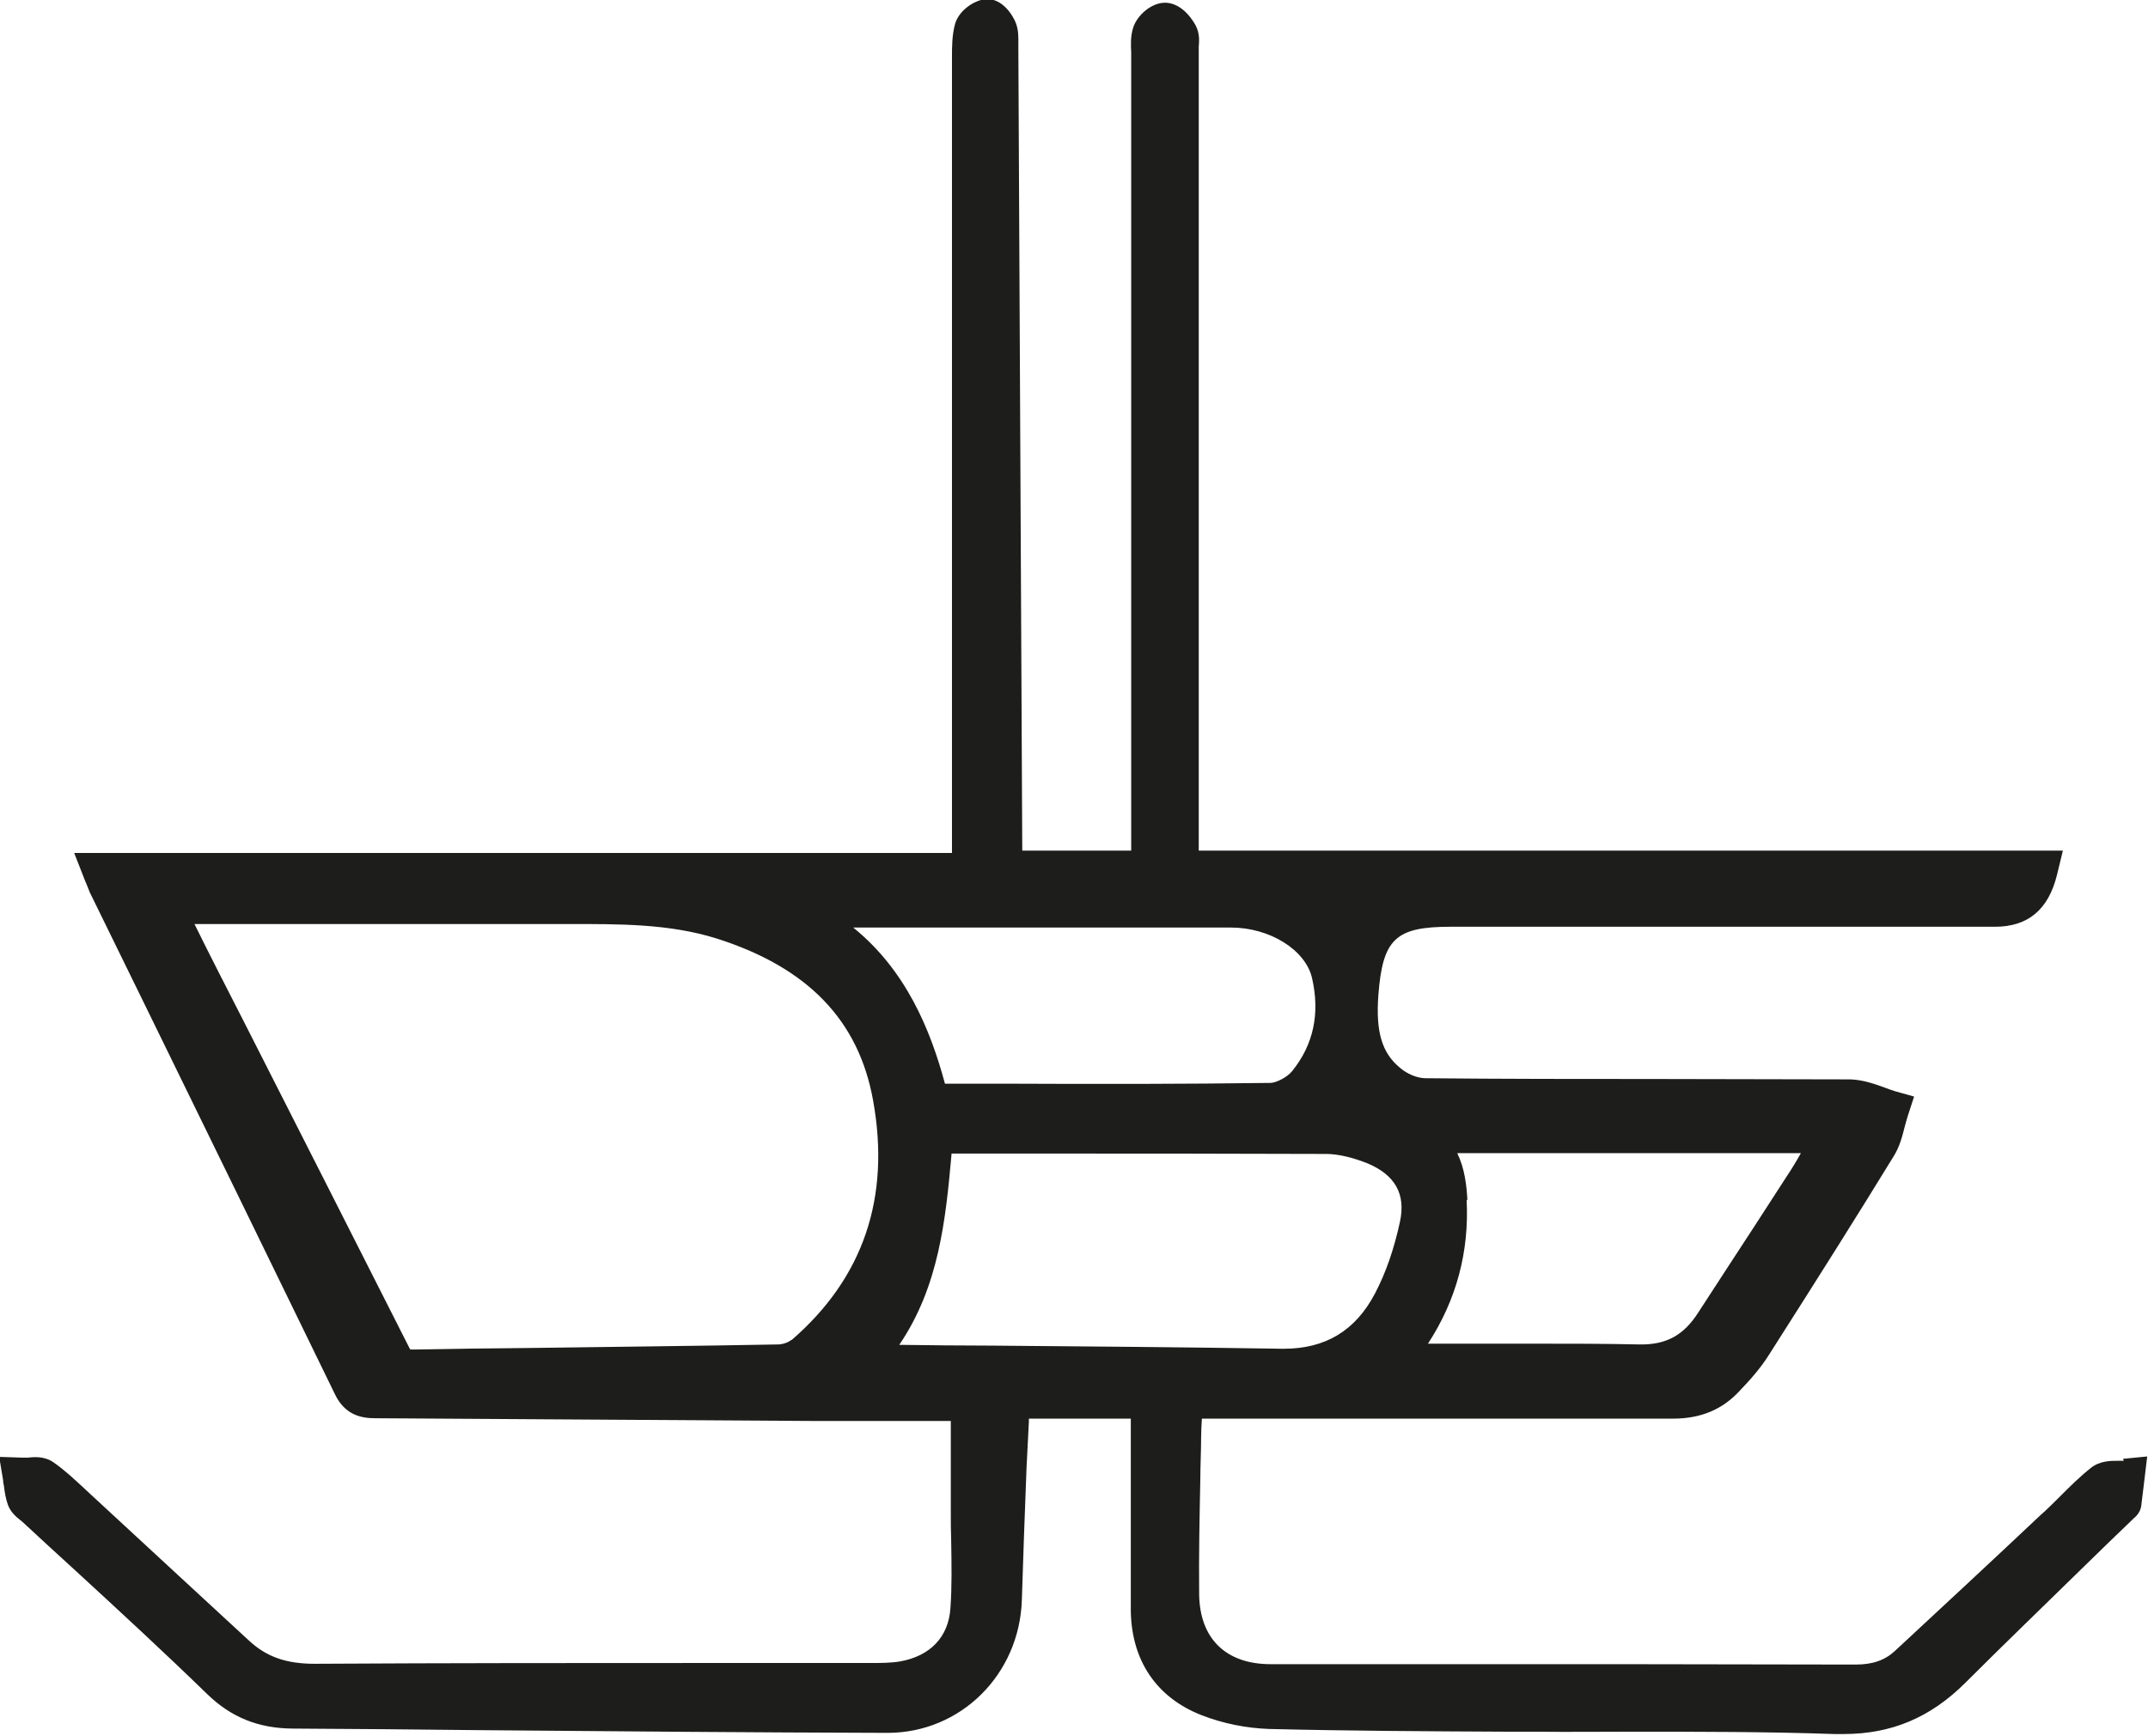
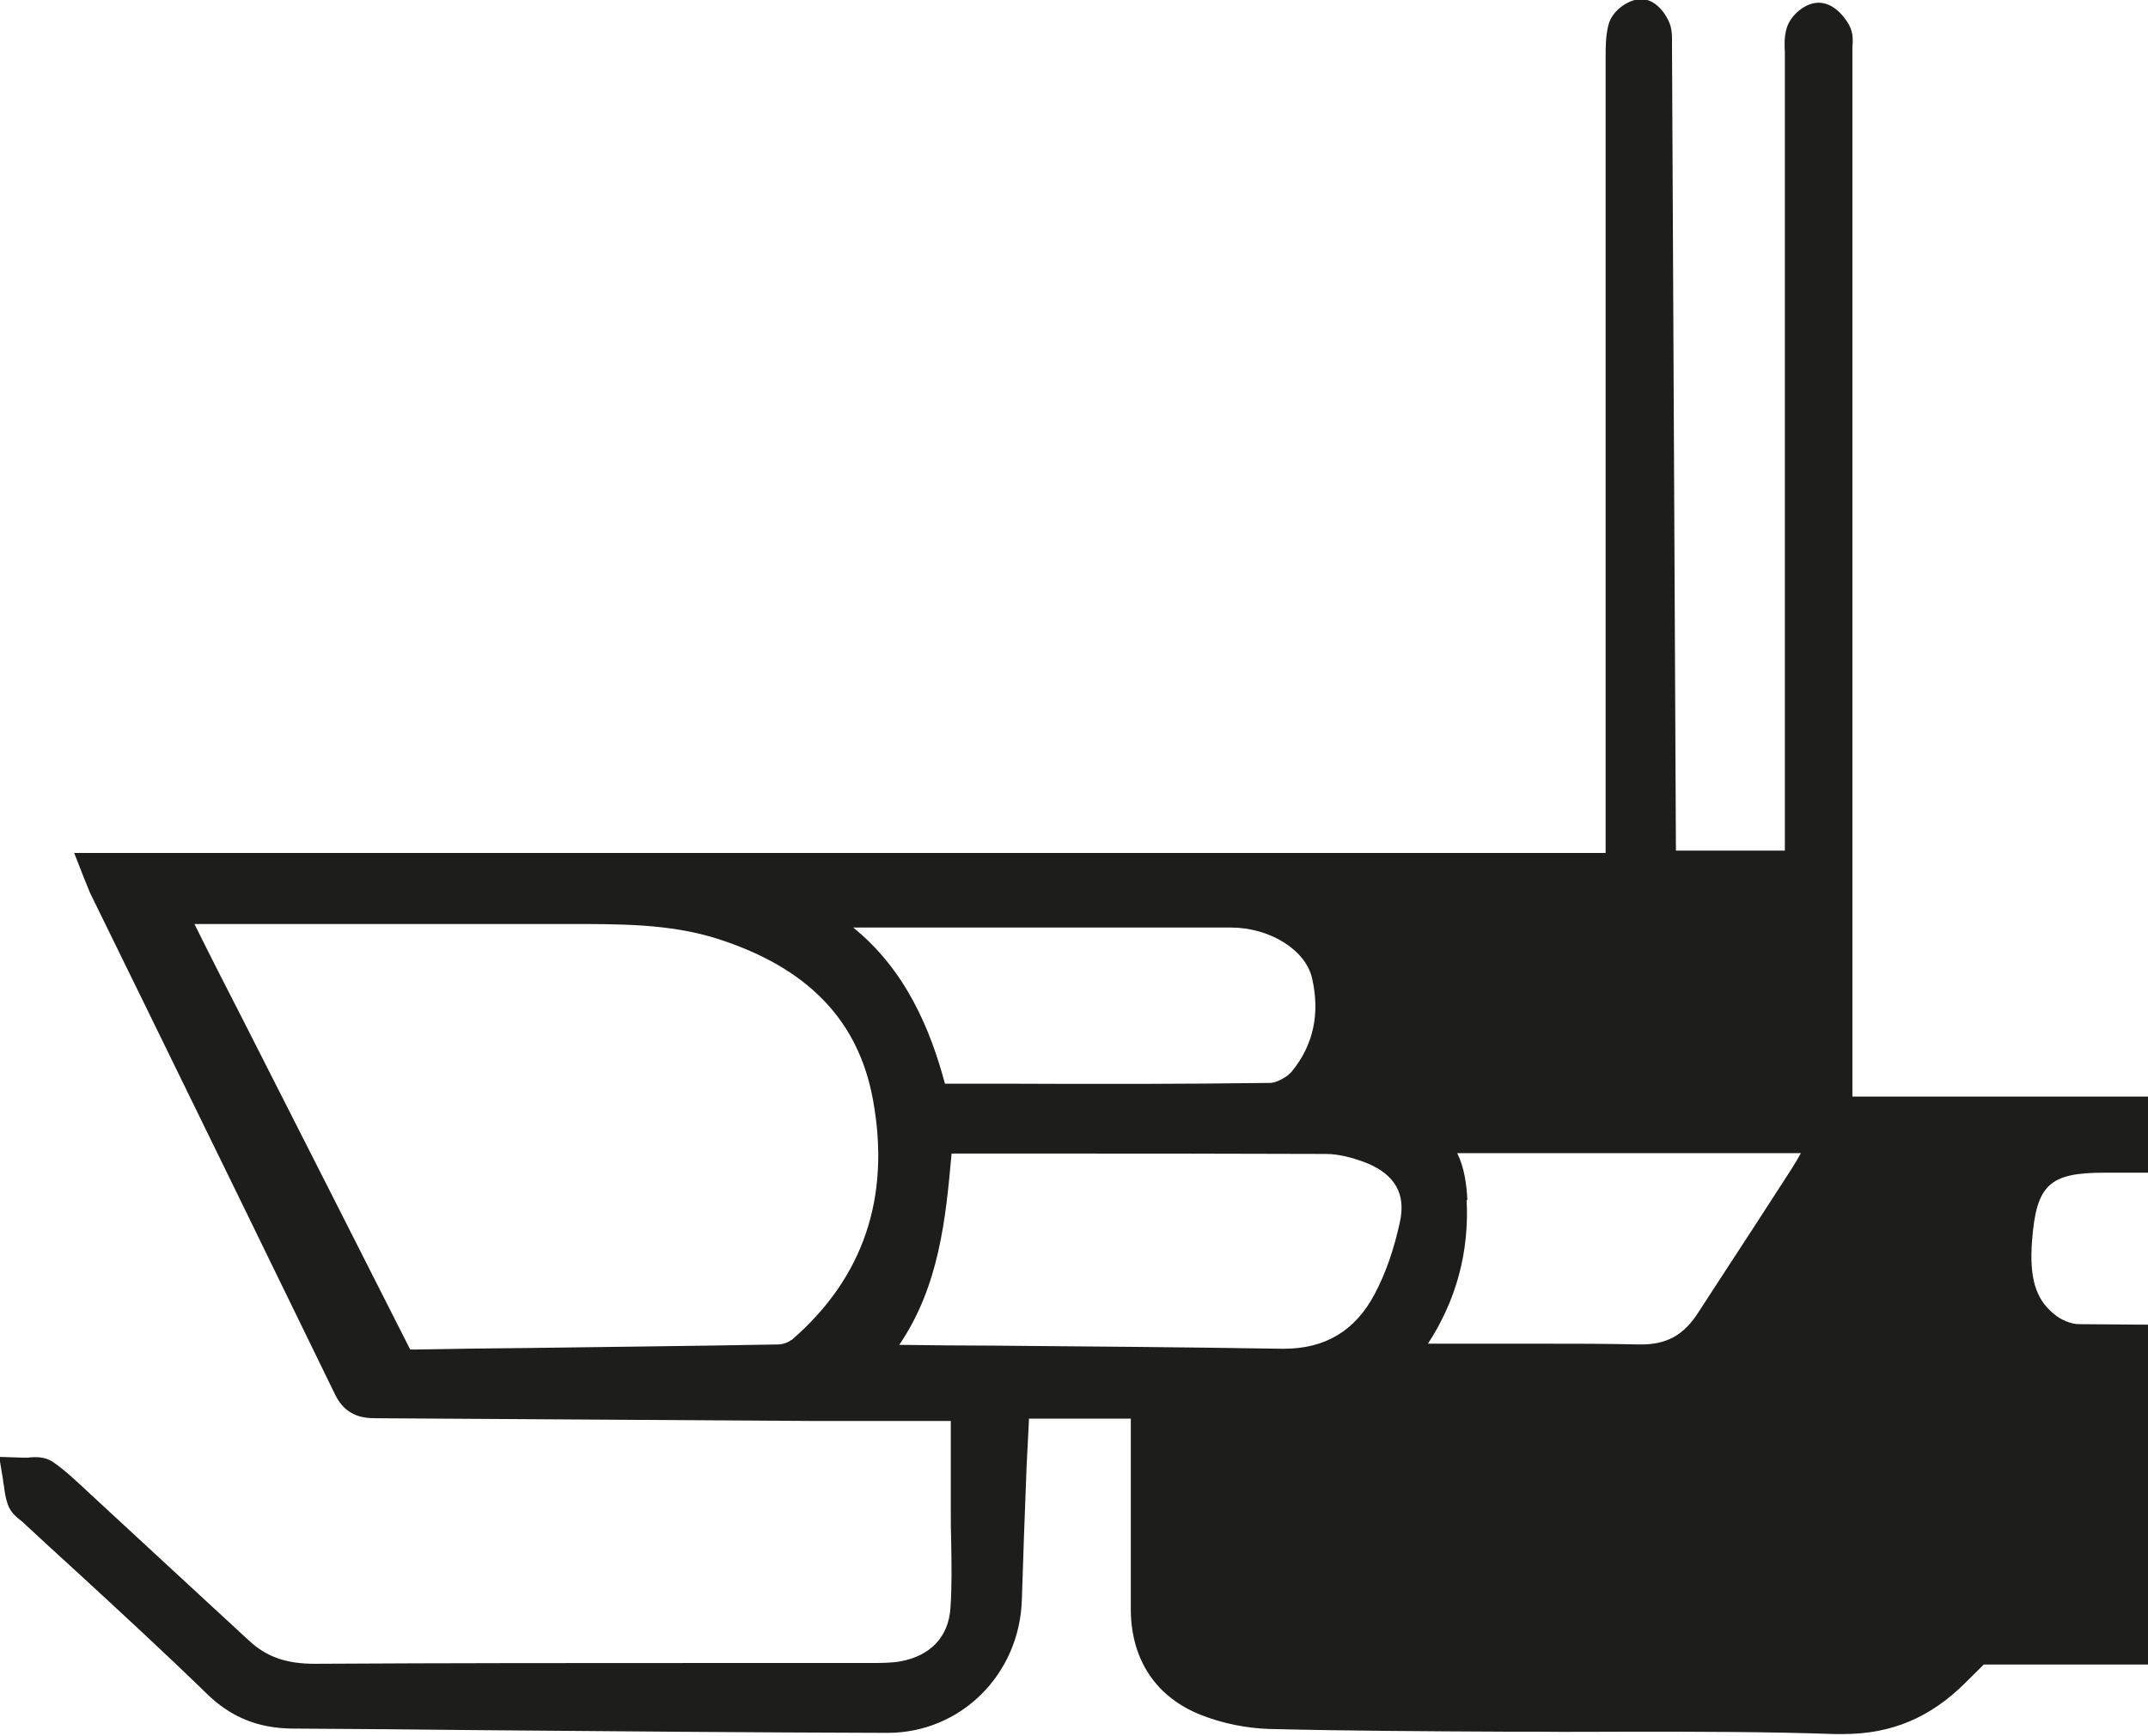
<svg xmlns="http://www.w3.org/2000/svg" id="uuid-3158f0e6-053d-4c30-9cf9-5645169007e1" viewBox="0 0 550.1 444.6">
  <defs>
    <style>.uuid-4f2fffdc-1c9e-409a-9d29-e139a9eaacb8{fill:#1d1d1b;}</style>
  </defs>
  <g id="uuid-59846127-25ad-4344-9bd2-5bd42c478a59">
-     <path class="uuid-4f2fffdc-1c9e-409a-9d29-e139a9eaacb8" d="M543.9,374.2c-.3,0-.9,0-1.4,0-2,0-4.7,0-7,1.8-2.9,2.3-5.5,4.9-8,7.4-1.3,1.3-2.6,2.6-3.9,3.8l-.9,.8c-12.2,11.5-24.9,23.3-37.4,34.9-2.6,2.4-5.7,3.5-10.1,3.5h0c-35.2-.1-71.1-.1-105.7-.1-14.7,0-29.4,0-44.1,0-11.5,0-18.2-6.6-18.3-18-.1-9.8,.1-19.7,.3-29.4,0-3.5,.2-7,.2-10.4,0-1.7,.1-3.3,.2-5.1h1.3c9.5,0,19.1,0,28.6,0,29.8,0,60.5,0,90.8,0,7,0,12.6-2.3,17-7.1,2.5-2.6,5.3-5.7,7.5-9.2,13-20.4,22.9-36.1,31.9-50.8,1.6-2.5,2.3-5.3,2.9-7.7,.3-1,.5-1.9,.8-2.8l1.6-4.9-5-1.4c-.9-.3-1.8-.6-2.8-1-2.5-.9-5.4-1.9-8.5-2-16.7,0-33.6-.1-50-.1-19.3,0-39.2,0-58.9-.2-2,0-4.7-1.1-6.5-2.7-4.6-3.8-6.2-9.2-5.5-18.6,1.1-14.4,4.4-17.5,18.5-17.5,31.4,0,63.2,0,94.1,0,15.1,0,30.2,0,45.3,0,8.5,0,13.7-4.4,15.9-13.3l1.5-6.2h-221.3V12.8c0-.3,0-.5,0-.8,.1-1.4,.3-3.4-.8-5.5-.5-.9-3.1-5.5-7.5-5.8-3.7-.2-7.5,3.2-8.5,6.4-.7,2.3-.6,4.4-.5,6.3,0,.5,0,1,0,1.6,0,57.1,0,114.2,0,171.2v31.7h-27.9v-.4c-.3-68.4-.7-136.9-1-205.3,0-.3,0-.6,0-1,0-1.4,.1-3.3-.6-5.2-.7-1.9-3.5-6.7-8-6.2-2.9,.4-6.6,2.9-7.6,6.3-.8,2.9-.8,5.9-.8,8.6v.2c0,57.4,0,114.9,0,172.3v31.3H19l2.7,6.9c.2,.4,.3,.8,.5,1.2,.3,.7,.5,1.3,.8,2l14.1,28.8c16,32.7,32.5,66.5,48.7,99.8,2.6,5.4,6.9,6.1,10.3,6.1,21.3,.1,42.6,.3,63.8,.4,16,.1,32,.2,48,.3,8.9,0,17.8,0,27.2,0,2.8,0,5.6,0,8.4,0v3.7c0,6.5,0,12.9,0,19.2,0,2.7,0,5.5,.1,8.1,.1,5.9,.2,11.4-.2,17-.5,7.3-5.1,12.2-12.9,13.6-2.4,.4-5.1,.4-7.5,.4-13.4,0-26.9,0-40.3,0-33.5,0-68,0-102.1,.2-7.2,0-12.3-1.7-16.9-6-6.1-5.6-12.1-11.2-18.2-16.8-7.5-6.9-15-13.9-22.5-20.8-.5-.5-1-.9-1.5-1.4-2.4-2.2-4.9-4.6-7.8-6.6-2.3-1.6-4.9-1.4-6.6-1.2-.4,0-.9,0-1.2,0l-6.1-.2,1,6c0,.5,.1,.9,.2,1.4,.2,1.5,.4,3.1,1,4.8,.7,2,2.2,3.2,3.2,4,.2,.1,.3,.3,.5,.4,4.5,4.2,9.1,8.4,13.7,12.6,11.2,10.3,22.7,20.9,33.7,31.6,6.1,5.9,13,8.7,21.7,8.8,15.8,.1,31.6,.2,47.5,.4,34.4,.3,69.9,.6,104.9,.7h.1c18.7,0,33.8-14.9,34.4-34.1,.3-10,.7-20.8,1.2-33.9,.2-3.9,.4-7.9,.6-11.8,0-.2,0-.5,0-.7h26.1c0,3.7,0,7.5,0,11.2,0,12.5,0,25.4,0,38.1,.2,12.7,6.6,22.2,18.2,26.7,5.4,2.1,11.4,3.3,17.2,3.5,20.3,.5,40.9,.6,60.8,.7h7.7c8.1,.1,16.4,0,24.4,0,17,0,34.6,0,51.9,.6,.8,0,1.6,0,2.3,0,12.3,0,22.3-4.2,31.3-13.2,10-10,20.4-20,30.4-29.8,4.2-4.1,8.4-8.2,12.7-12.3,1.1-.9,1.8-2.1,1.9-3.4,.2-1.6,.4-3.2,.6-4.9l.9-7.5-6.2,.6Zm-168.1-66.7c-.2-3.9-.7-8.2-2.6-12.1h56.7c3.2,0,6.3,0,9.5,0,7.2,0,14.5,0,21.8,0-.7,1.3-1.5,2.6-2.3,3.9-3.3,5.1-6.6,10.2-9.9,15.3-4.6,7-9.3,14.3-14,21.5-3.8,6-8.3,8.4-15.1,8.3-8.9-.2-17.7-.2-26.7-.2s-12.1,0-18.3,0c-3,0-6.1,0-9.2,0,7.3-11.2,10.6-23.6,9.9-36.9Zm-173.1,35.7c-.8,.7-2.3,1.2-3.5,1.2-21.1,.4-42.6,.6-63.3,.9-9.8,.1-19.7,.2-29.5,.4-.7,0-1.1,0-1.3,0,0,0-.1-.2-.2-.3-14.2-28-28.6-56.5-42.6-84-4.2-8.2-8.4-16.4-12.5-24.7,7.3,0,14.6,0,21.9,0,24.3,0,47.3,0,70.8,0h2.8c13.4,0,26-.1,38.2,3.7,23.3,7.4,36.4,20.9,40.1,41.5,4.5,24.9-2.5,45.5-20.9,61.4Zm133.3-92.7c2.1,9.1,.4,17.1-5.1,23.9-1.3,1.6-4,2.9-5.4,3-22.4,.3-44.2,.3-67.4,.2-5.3,0-10.7,0-16.1,0-3.7-13.8-10-29.1-23.5-40h15.9c26.9,0,53.9,0,80.8,0,10,0,19.1,5.7,20.8,12.9Zm-92.3,45c6.5,0,13,0,19.5,0,25.1,0,51,0,76.4,.1,3.1,0,6.8,.9,10.6,2.4,7.1,3,9.9,7.9,8.3,15.1-1.5,6.9-3.6,13-6.4,18.3-5,9.5-12.7,14.1-23.3,14.1s-.4,0-.6,0c-24.7-.4-49.8-.6-74-.8-8,0-15.9-.1-23.9-.2,10.2-15,11.9-32.2,13.4-49Z" />
+     <path class="uuid-4f2fffdc-1c9e-409a-9d29-e139a9eaacb8" d="M543.9,374.2c-.3,0-.9,0-1.4,0-2,0-4.7,0-7,1.8-2.9,2.3-5.5,4.9-8,7.4-1.3,1.3-2.6,2.6-3.9,3.8l-.9,.8c-12.2,11.5-24.9,23.3-37.4,34.9-2.6,2.4-5.7,3.5-10.1,3.5h0h1.3c9.5,0,19.1,0,28.6,0,29.8,0,60.5,0,90.8,0,7,0,12.6-2.3,17-7.1,2.5-2.6,5.3-5.7,7.5-9.2,13-20.4,22.9-36.1,31.9-50.8,1.6-2.5,2.3-5.3,2.9-7.7,.3-1,.5-1.9,.8-2.8l1.6-4.9-5-1.4c-.9-.3-1.8-.6-2.8-1-2.5-.9-5.4-1.9-8.5-2-16.7,0-33.6-.1-50-.1-19.3,0-39.2,0-58.9-.2-2,0-4.7-1.1-6.5-2.7-4.6-3.8-6.2-9.2-5.5-18.6,1.1-14.4,4.4-17.5,18.5-17.5,31.4,0,63.2,0,94.1,0,15.1,0,30.2,0,45.3,0,8.5,0,13.7-4.4,15.9-13.3l1.5-6.2h-221.3V12.8c0-.3,0-.5,0-.8,.1-1.4,.3-3.4-.8-5.5-.5-.9-3.1-5.5-7.5-5.8-3.7-.2-7.5,3.2-8.5,6.4-.7,2.3-.6,4.4-.5,6.3,0,.5,0,1,0,1.6,0,57.1,0,114.2,0,171.2v31.7h-27.9v-.4c-.3-68.4-.7-136.9-1-205.3,0-.3,0-.6,0-1,0-1.4,.1-3.3-.6-5.2-.7-1.9-3.5-6.7-8-6.2-2.9,.4-6.6,2.9-7.6,6.3-.8,2.9-.8,5.9-.8,8.6v.2c0,57.4,0,114.9,0,172.3v31.3H19l2.7,6.9c.2,.4,.3,.8,.5,1.2,.3,.7,.5,1.3,.8,2l14.1,28.8c16,32.7,32.5,66.5,48.7,99.8,2.6,5.4,6.9,6.1,10.3,6.1,21.3,.1,42.6,.3,63.8,.4,16,.1,32,.2,48,.3,8.9,0,17.8,0,27.2,0,2.8,0,5.6,0,8.4,0v3.7c0,6.5,0,12.9,0,19.2,0,2.7,0,5.5,.1,8.1,.1,5.9,.2,11.4-.2,17-.5,7.3-5.1,12.2-12.9,13.6-2.4,.4-5.1,.4-7.5,.4-13.4,0-26.9,0-40.3,0-33.5,0-68,0-102.1,.2-7.2,0-12.3-1.7-16.9-6-6.1-5.6-12.1-11.2-18.2-16.8-7.5-6.9-15-13.9-22.5-20.8-.5-.5-1-.9-1.5-1.4-2.4-2.2-4.9-4.6-7.8-6.6-2.3-1.6-4.9-1.4-6.6-1.2-.4,0-.9,0-1.2,0l-6.1-.2,1,6c0,.5,.1,.9,.2,1.4,.2,1.5,.4,3.1,1,4.8,.7,2,2.2,3.2,3.2,4,.2,.1,.3,.3,.5,.4,4.5,4.2,9.1,8.4,13.7,12.6,11.2,10.3,22.7,20.9,33.7,31.6,6.1,5.9,13,8.7,21.7,8.8,15.8,.1,31.6,.2,47.5,.4,34.4,.3,69.9,.6,104.9,.7h.1c18.7,0,33.8-14.9,34.4-34.1,.3-10,.7-20.8,1.2-33.9,.2-3.9,.4-7.9,.6-11.8,0-.2,0-.5,0-.7h26.1c0,3.7,0,7.5,0,11.2,0,12.5,0,25.4,0,38.1,.2,12.7,6.6,22.2,18.2,26.7,5.4,2.1,11.4,3.3,17.2,3.5,20.3,.5,40.9,.6,60.8,.7h7.7c8.1,.1,16.4,0,24.4,0,17,0,34.6,0,51.9,.6,.8,0,1.6,0,2.3,0,12.3,0,22.3-4.2,31.3-13.2,10-10,20.4-20,30.4-29.8,4.2-4.1,8.4-8.2,12.7-12.3,1.1-.9,1.8-2.1,1.9-3.4,.2-1.6,.4-3.2,.6-4.9l.9-7.5-6.2,.6Zm-168.1-66.7c-.2-3.9-.7-8.2-2.6-12.1h56.7c3.2,0,6.3,0,9.5,0,7.2,0,14.5,0,21.8,0-.7,1.3-1.5,2.6-2.3,3.9-3.3,5.1-6.6,10.2-9.9,15.3-4.6,7-9.3,14.3-14,21.5-3.8,6-8.3,8.4-15.1,8.3-8.9-.2-17.7-.2-26.7-.2s-12.1,0-18.3,0c-3,0-6.1,0-9.2,0,7.3-11.2,10.6-23.6,9.9-36.9Zm-173.1,35.7c-.8,.7-2.3,1.2-3.5,1.2-21.1,.4-42.6,.6-63.3,.9-9.8,.1-19.7,.2-29.5,.4-.7,0-1.1,0-1.3,0,0,0-.1-.2-.2-.3-14.2-28-28.6-56.5-42.6-84-4.2-8.2-8.4-16.4-12.5-24.7,7.3,0,14.6,0,21.9,0,24.3,0,47.3,0,70.8,0h2.8c13.4,0,26-.1,38.2,3.7,23.3,7.4,36.4,20.9,40.1,41.5,4.5,24.9-2.5,45.5-20.9,61.4Zm133.3-92.7c2.1,9.1,.4,17.1-5.1,23.9-1.3,1.6-4,2.9-5.4,3-22.4,.3-44.2,.3-67.4,.2-5.3,0-10.7,0-16.1,0-3.7-13.8-10-29.1-23.5-40h15.9c26.9,0,53.9,0,80.8,0,10,0,19.1,5.7,20.8,12.9Zm-92.3,45c6.5,0,13,0,19.5,0,25.1,0,51,0,76.4,.1,3.1,0,6.8,.9,10.6,2.4,7.1,3,9.9,7.9,8.3,15.1-1.5,6.9-3.6,13-6.4,18.3-5,9.5-12.7,14.1-23.3,14.1s-.4,0-.6,0c-24.7-.4-49.8-.6-74-.8-8,0-15.9-.1-23.9-.2,10.2-15,11.9-32.2,13.4-49Z" />
  </g>
</svg>